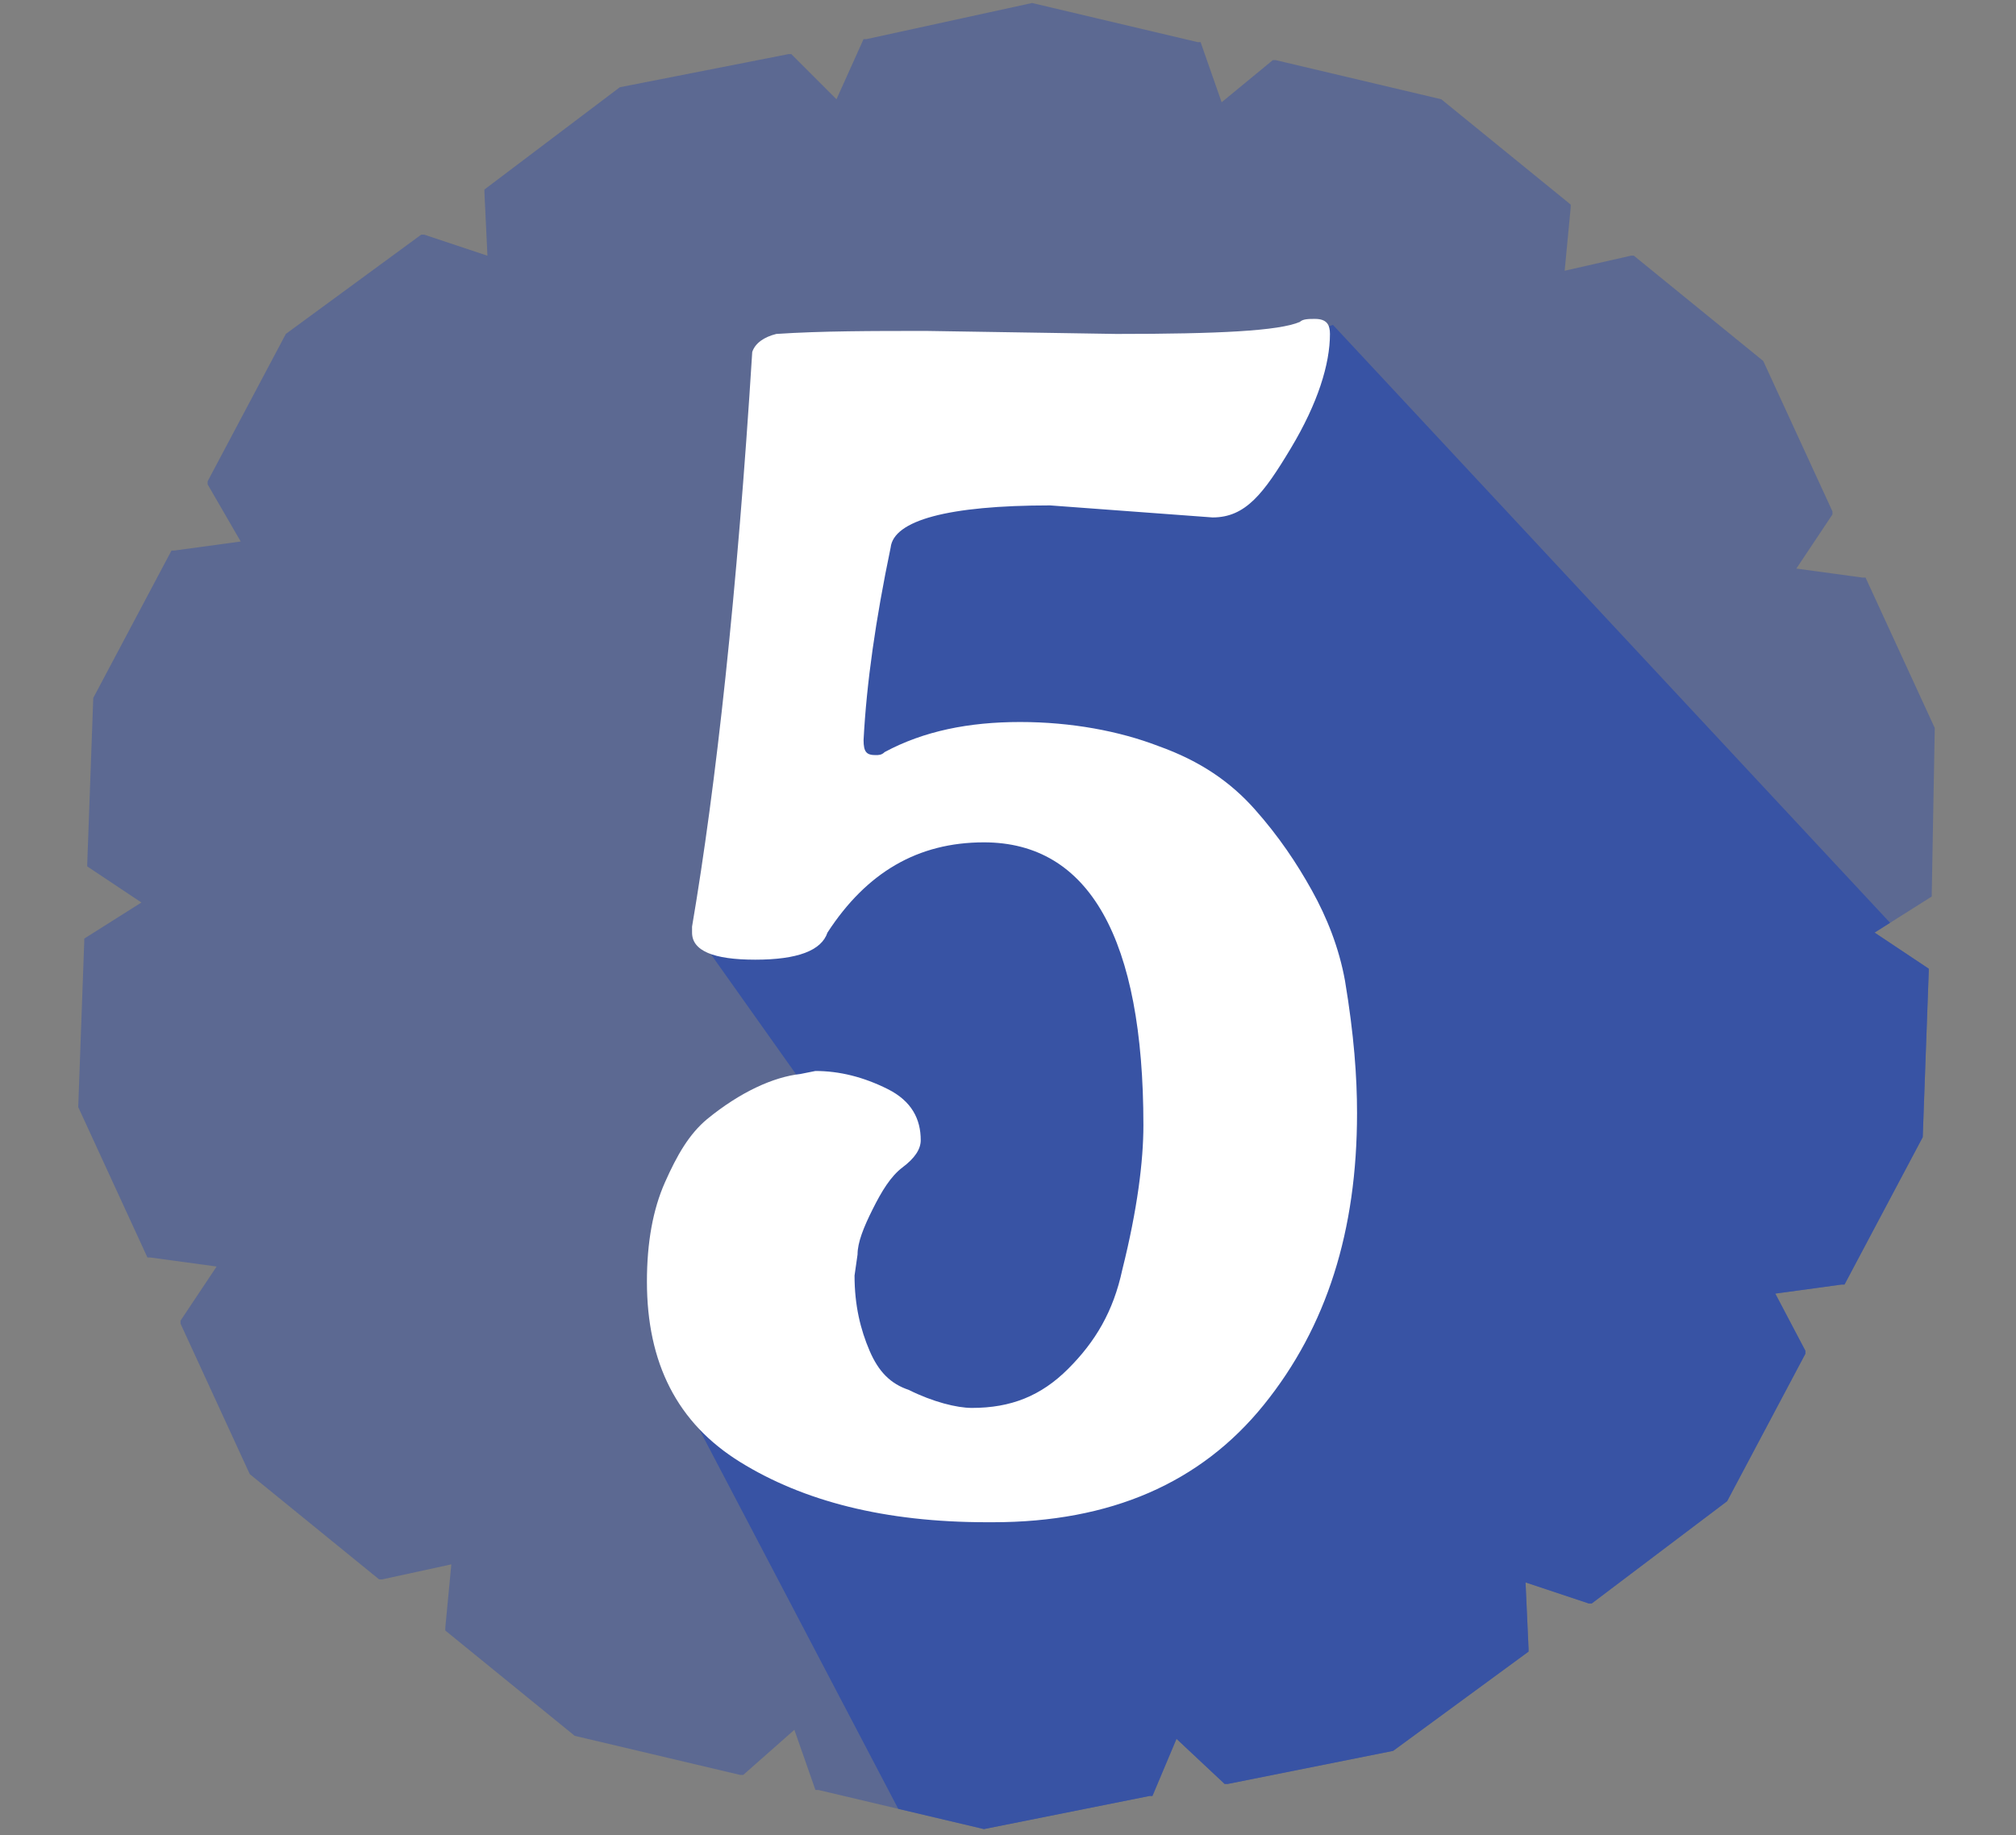
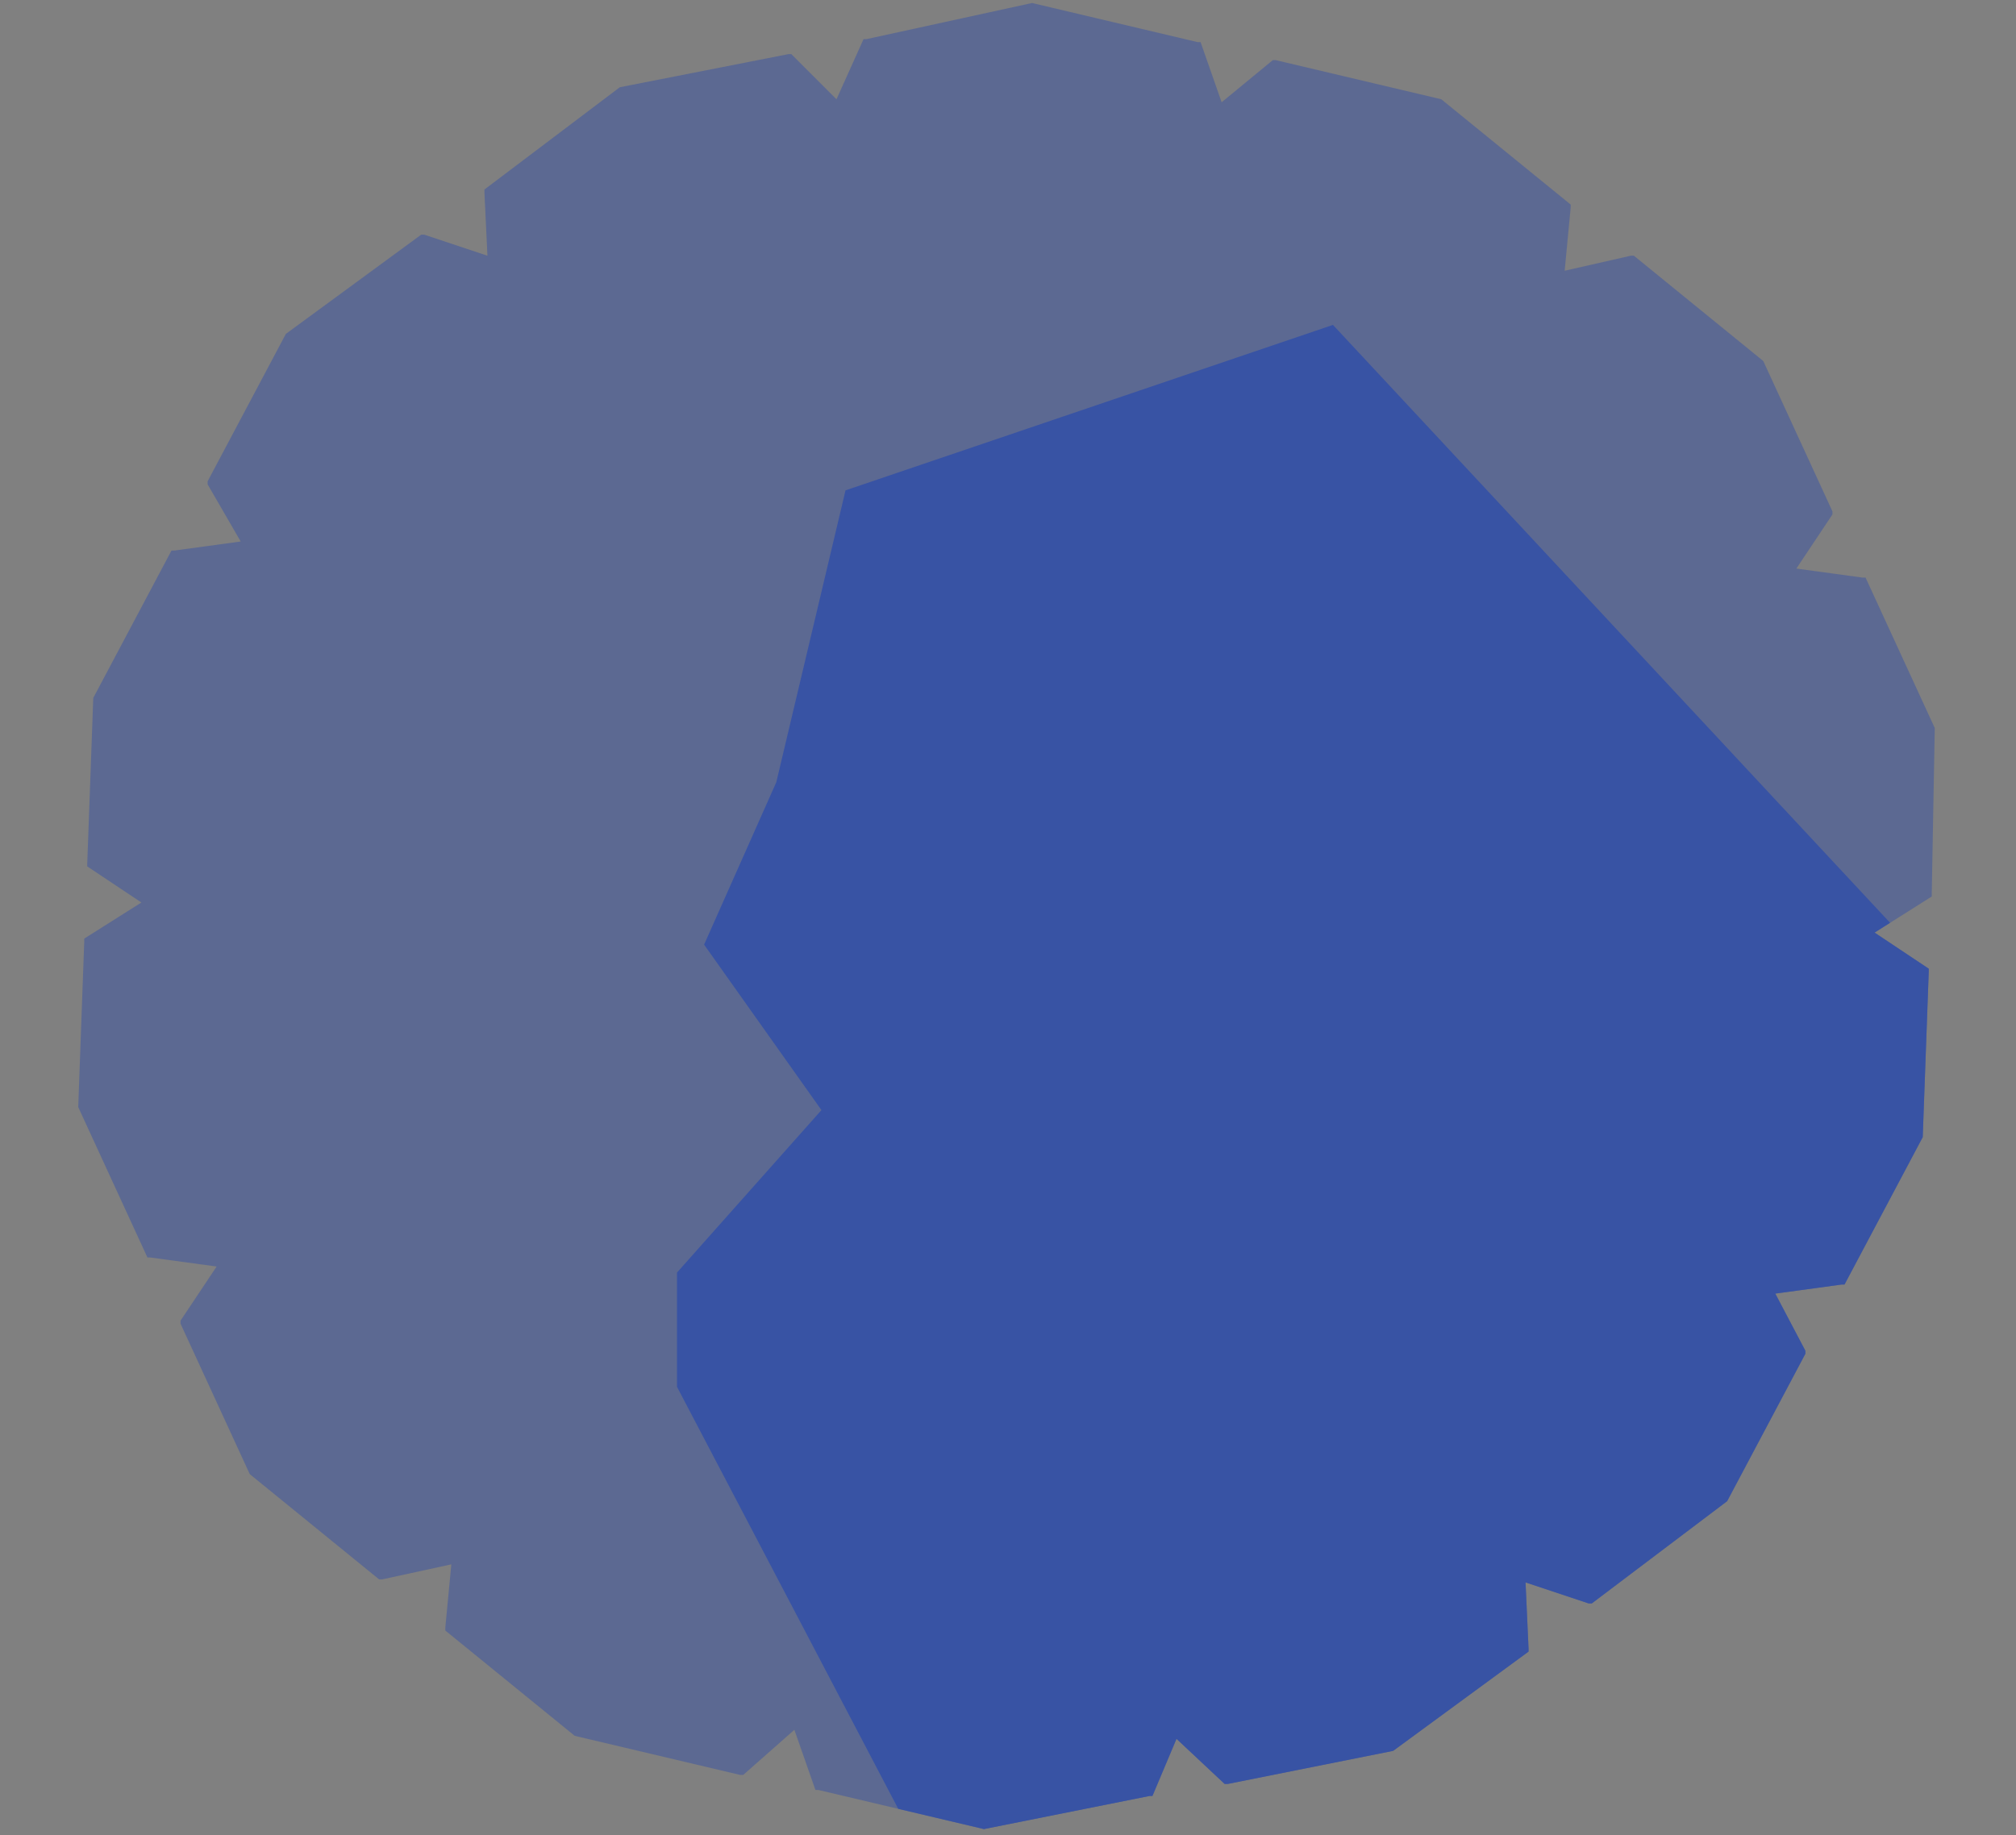
<svg xmlns="http://www.w3.org/2000/svg" xmlns:xlink="http://www.w3.org/1999/xlink" version="1.1" id="Layer_1" x="0px" y="0px" viewBox="0 0 67 61" style="enable-background:new 0 0 67 61;" xml:space="preserve">
  <rect x="0" y="0" width="67" height="61" fill="#808080" stroke="none" />
  <style type="text/css">
	.st0{opacity:0.5;fill:#3853A4;}
	.st1{fill:#2A2F48;}
	.st2{clip-path:url(#SVGID_2_);fill:#3853A4;}
	.st3{fill:#FFFFFF;}
</style>
  <path class="st0" d="M64.3,24.2l-2.3-5c0,0,0,0-0.1,0l-2.2-0.3l1.2-1.8c0,0,0-0.1,0-0.1l-2.3-5c0,0,0,0,0,0l-4.3-3.5c0,0,0,0-0.1,0  L52,9l0.2-2.1c0,0,0-0.1,0-0.1l-4.3-3.5c0,0,0,0,0,0L42.4,2c0,0-0.1,0-0.1,0l-1.7,1.4l-0.7-2c0,0,0,0-0.1,0l-5.5-1.3c0,0,0,0,0,0  l-5.5,1.2c0,0,0,0-0.1,0l-0.9,2l-1.5-1.5c0,0,0,0-0.1,0l-5.6,1.1c0,0,0,0,0,0l-4.5,3.4c0,0,0,0,0,0.1l0.1,2.1l-2.1-0.7  c0,0-0.1,0-0.1,0l-4.5,3.3c0,0,0,0,0,0l-2.6,4.9c0,0,0,0.1,0,0.1L8,18l-2.2,0.3c0,0,0,0-0.1,0l-2.6,4.9c0,0,0,0,0,0l-0.2,5.5  c0,0,0,0.1,0,0.1l1.8,1.2l-1.9,1.2c0,0,0,0,0,0.1l-0.2,5.5c0,0,0,0,0,0l2.3,5c0,0,0,0,0.1,0l2.2,0.3l-1.2,1.8c0,0,0,0.1,0,0.1l2.3,5  c0,0,0,0,0,0l4.3,3.5c0,0,0,0,0.1,0L15,52l-0.2,2.1c0,0,0,0.1,0,0.1l4.3,3.5c0,0,0,0,0,0l5.5,1.3c0,0,0.1,0,0.1,0l1.7-1.5l0.7,2  c0,0,0,0,0.1,0l5.5,1.3c0,0,0,0,0,0c0,0,0,0,0,0l5.5-1.1c0,0,0,0,0.1,0l0.8-1.9l1.6,1.5c0,0,0,0,0.1,0l5.5-1.1c0,0,0,0,0,0l4.5-3.3  c0,0,0,0,0-0.1l-0.1-2.2l2.1,0.7c0,0,0.1,0,0.1,0l4.5-3.4c0,0,0,0,0,0l2.6-4.9c0,0,0-0.1,0-0.1L59,43l2.2-0.3c0,0,0,0,0.1,0l2.6-4.9  c0,0,0,0,0,0l0.2-5.5c0,0,0-0.1,0-0.1l-1.8-1.2l1.9-1.2c0,0,0,0,0-0.1L64.3,24.2C64.3,24.2,64.3,24.2,64.3,24.2z" />
  <path class="st1" d="M50.7,52.6" />
  <g>
    <defs>
      <path id="SVGID_1_" d="M64.3,24.2l-2.3-5c0,0,0,0-0.1,0l-2.2-0.3l1.2-1.8c0,0,0-0.1,0-0.1l-2.3-5c0,0,0,0,0,0l-4.3-3.5    c0,0,0,0-0.1,0L52,9l0.2-2.1c0,0,0-0.1,0-0.1l-4.3-3.5c0,0,0,0,0,0L42.4,2c0,0-0.1,0-0.1,0l-1.7,1.4l-0.7-2c0,0,0,0-0.1,0    l-5.5-1.3c0,0,0,0,0,0l-5.5,1.2c0,0,0,0-0.1,0l-0.9,2l-1.5-1.5c0,0,0,0-0.1,0l-5.6,1.1c0,0,0,0,0,0l-4.5,3.4c0,0,0,0,0,0.1    l0.1,2.1l-2.1-0.7c0,0-0.1,0-0.1,0l-4.5,3.3c0,0,0,0,0,0l-2.6,4.9c0,0,0,0.1,0,0.1L8,18l-2.2,0.3c0,0,0,0-0.1,0l-2.6,4.9    c0,0,0,0,0,0l-0.2,5.5c0,0,0,0.1,0,0.1l1.8,1.2l-1.9,1.2c0,0,0,0,0,0.1l-0.2,5.5c0,0,0,0,0,0l2.3,5c0,0,0,0,0.1,0l2.2,0.3    l-1.2,1.8c0,0,0,0.1,0,0.1l2.3,5c0,0,0,0,0,0l4.3,3.5c0,0,0,0,0.1,0L15,52l-0.2,2.1c0,0,0,0.1,0,0.1l4.3,3.5c0,0,0,0,0,0l5.5,1.3    c0,0,0.1,0,0.1,0l1.7-1.5l0.7,2c0,0,0,0,0.1,0l5.5,1.3c0,0,0,0,0,0c0,0,0,0,0,0l5.5-1.1c0,0,0,0,0.1,0l0.8-1.9l1.6,1.5    c0,0,0,0,0.1,0l5.5-1.1c0,0,0,0,0,0l4.5-3.3c0,0,0,0,0-0.1l-0.1-2.2l2.1,0.7c0,0,0.1,0,0.1,0l4.5-3.4c0,0,0,0,0,0l2.6-4.9    c0,0,0-0.1,0-0.1L59,43l2.2-0.3c0,0,0,0,0.1,0l2.6-4.9c0,0,0,0,0,0l0.2-5.5c0,0,0-0.1,0-0.1l-1.8-1.2l1.9-1.2c0,0,0,0,0-0.1    L64.3,24.2C64.3,24.2,64.3,24.2,64.3,24.2z" />
    </defs>
    <clipPath id="SVGID_2_">
      <use xlink:href="#SVGID_1_" style="overflow:visible;" />
    </clipPath>
    <polygon class="st2" points="22.5,46.1 37.7,75.1 72.9,41.5 44.3,10.8 28.1,16.3 25.8,26 23.4,31.4 27.3,36.9 22.5,42.3  " />
  </g>
  <g>
-     <path class="st3" d="M40.3,17.2l-5.4-0.4c-3.4,0-5.2,0.5-5.3,1.4c-0.5,2.4-0.8,4.5-0.9,6.4c0,0.4,0.1,0.5,0.4,0.5   c0.1,0,0.2,0,0.3-0.1c1.3-0.7,2.8-1,4.5-1c1.7,0,3.3,0.3,4.6,0.8c1.4,0.5,2.4,1.2,3.2,2.1s1.4,1.8,1.9,2.7c0.5,0.9,0.9,1.9,1.1,3   c0.3,1.8,0.4,3.2,0.4,4.4c0,3.9-1,7.1-3.1,9.7s-5.1,3.9-9,3.9h-0.2c-3.4,0-6.1-0.7-8.2-2c-2.1-1.3-3.1-3.3-3.1-6   c0-1.3,0.2-2.4,0.6-3.3c0.4-0.9,0.8-1.6,1.4-2.1c1.1-0.9,2.2-1.4,3.1-1.5l0.5-0.1c0.8,0,1.6,0.2,2.4,0.6c0.8,0.4,1.1,1,1.1,1.7   c0,0.3-0.2,0.6-0.6,0.9c-0.4,0.3-0.7,0.8-1,1.4c-0.3,0.6-0.5,1.1-0.5,1.5l-0.1,0.7c0,1,0.2,1.8,0.5,2.5c0.3,0.7,0.7,1.1,1.3,1.3   c0.8,0.4,1.6,0.6,2.1,0.6c1.3,0,2.3-0.4,3.2-1.3c0.9-0.9,1.5-1.9,1.8-3.3c0.5-2,0.7-3.6,0.7-4.8c0-6.2-1.8-9.4-5.3-9.4   c-2.2,0-3.9,1-5.2,3c-0.2,0.6-1,0.9-2.4,0.9c-1.4,0-2.1-0.3-2.1-0.9v-0.2c0.8-4.7,1.5-11.1,2-19.1c0.1-0.3,0.4-0.5,0.8-0.6   c1.5-0.1,3.2-0.1,5-0.1l6.3,0.1c3.4,0,5.4-0.1,6.1-0.4c0.1-0.1,0.3-0.1,0.5-0.1c0.4,0,0.5,0.2,0.5,0.5c0,1-0.4,2.3-1.3,3.8   S41.4,17.2,40.3,17.2z" />
-   </g>
+     </g>
</svg>